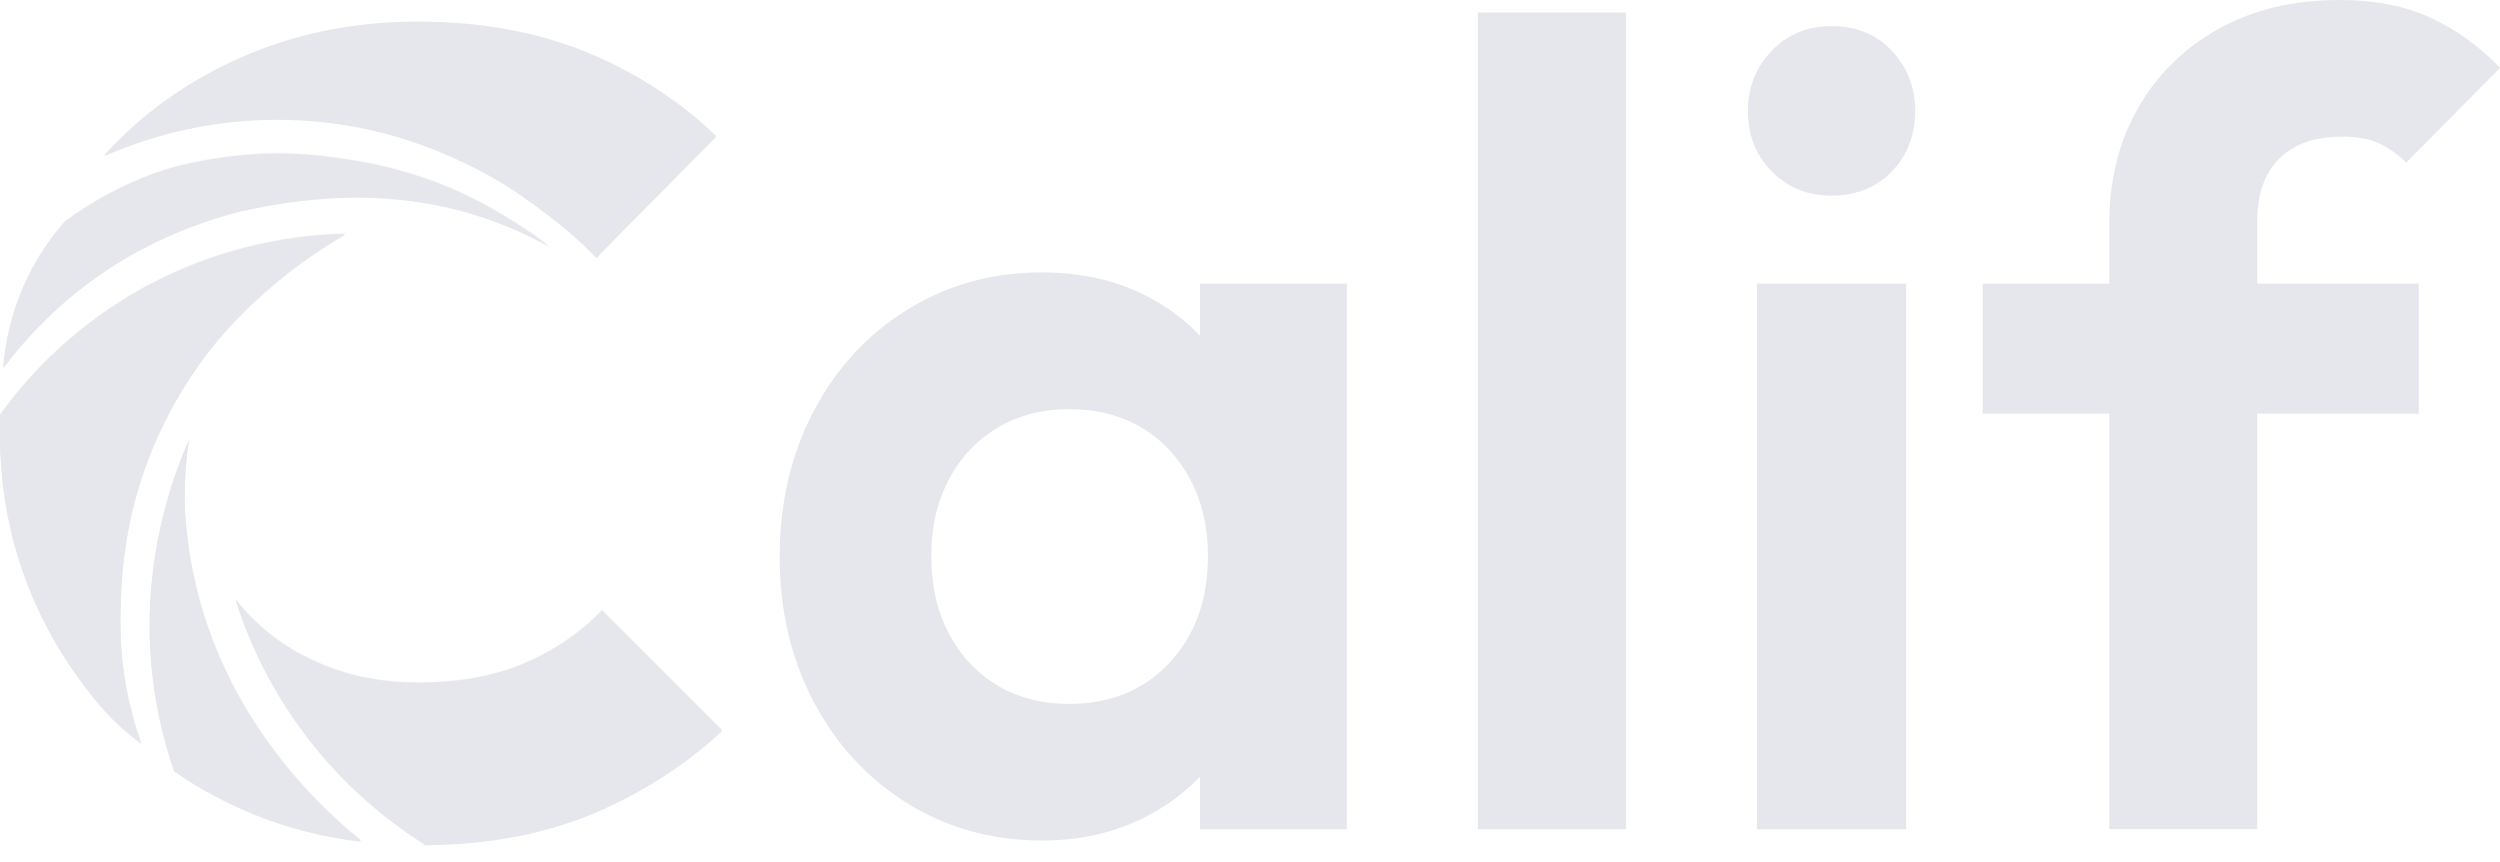
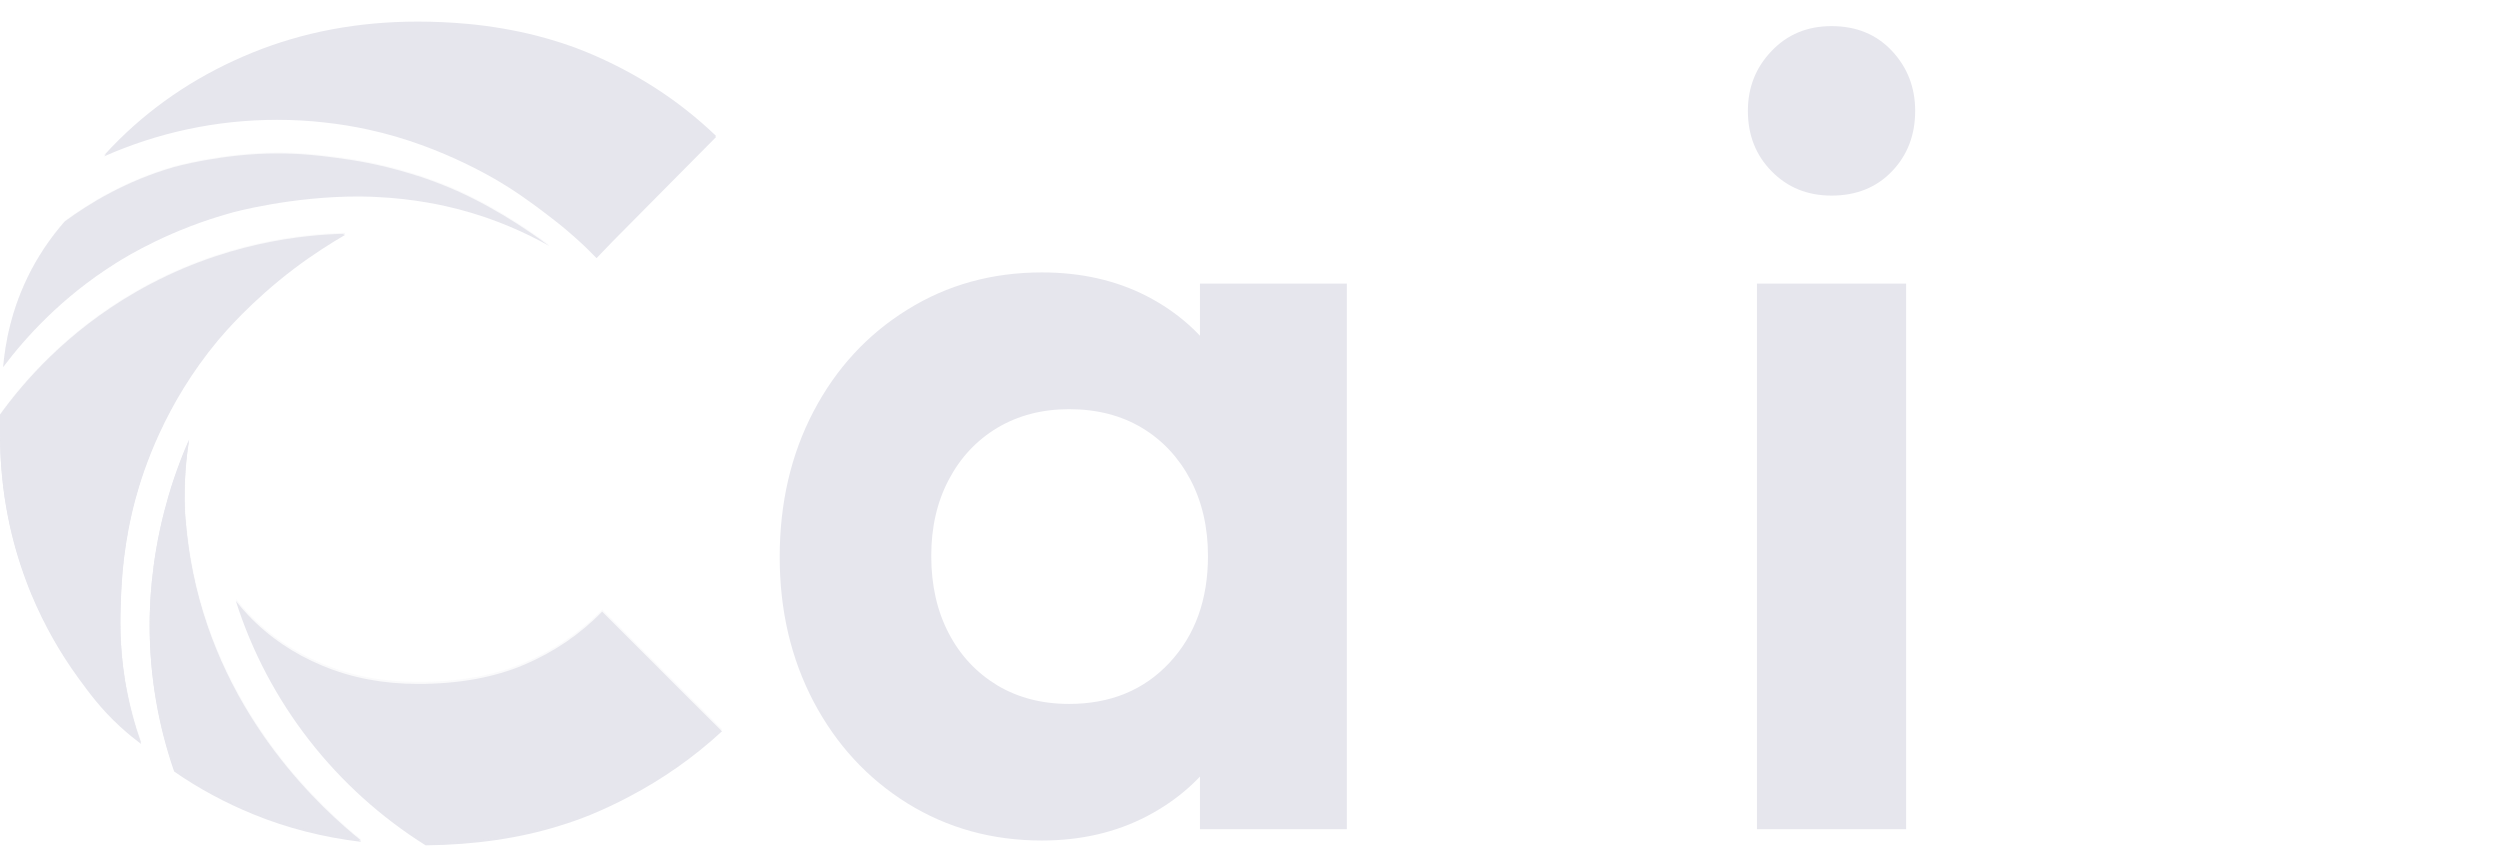
<svg xmlns="http://www.w3.org/2000/svg" width="58" height="20" viewBox="0 0 58 20" fill="none">
  <path d="M24.171 19.5C23.017 19.5 21.98 19.212 21.051 18.637C20.126 18.061 19.401 17.275 18.875 16.278C18.352 15.281 18.089 14.164 18.089 12.923C18.089 11.666 18.352 10.539 18.875 9.543C19.398 8.546 20.122 7.76 21.051 7.184C21.977 6.608 23.017 6.32 24.171 6.32C25.078 6.32 25.892 6.503 26.607 6.871C27.322 7.24 27.895 7.75 28.325 8.403C28.752 9.06 28.985 9.796 29.018 10.617V15.176C28.985 16.015 28.752 16.758 28.325 17.405C27.898 18.052 27.325 18.562 26.607 18.937C25.889 19.311 25.078 19.5 24.171 19.5ZM24.8 16.331C25.759 16.331 26.539 16.012 27.133 15.374C27.728 14.736 28.025 13.91 28.025 12.898C28.025 12.236 27.889 11.644 27.619 11.13C27.347 10.617 26.973 10.214 26.493 9.926C26.013 9.639 25.45 9.493 24.803 9.493C24.174 9.493 23.62 9.639 23.137 9.926C22.658 10.214 22.28 10.617 22.011 11.13C21.738 11.647 21.605 12.236 21.605 12.898C21.605 13.579 21.741 14.179 22.011 14.693C22.28 15.21 22.658 15.609 23.137 15.9C23.614 16.185 24.171 16.331 24.8 16.331ZM27.839 19.237V15.832L28.39 12.74L27.839 9.7V6.58H31.247V19.237H27.839Z" fill="#E6E6ED" />
-   <path d="M34.287 19.238V0.291H37.72V19.238H34.287Z" fill="#E6E6ED" />
  <path d="M42.492 4.538C41.931 4.538 41.47 4.349 41.102 3.974C40.733 3.6 40.551 3.132 40.551 2.572C40.551 2.03 40.733 1.566 41.102 1.182C41.467 0.798 41.931 0.606 42.492 0.606C43.067 0.606 43.535 0.798 43.894 1.182C44.253 1.566 44.432 2.03 44.432 2.572C44.432 3.132 44.253 3.6 43.894 3.974C43.535 4.349 43.067 4.538 42.492 4.538ZM40.761 19.237V6.58H44.222V19.237H40.761Z" fill="#E6E6ED" />
-   <path d="M46 9.596V6.581H56.116V9.596H46ZM48.934 19.238V5.216C48.934 4.203 49.151 3.306 49.591 2.529C50.027 1.752 50.646 1.136 51.451 0.681C52.256 0.226 53.197 0 54.28 0C55.1 0 55.809 0.139 56.403 0.418C56.998 0.696 57.53 1.083 58.001 1.572L55.825 3.773C55.633 3.581 55.422 3.433 55.196 3.327C54.97 3.222 54.679 3.17 54.333 3.17C53.704 3.17 53.218 3.34 52.878 3.68C52.537 4.021 52.367 4.507 52.367 5.135V19.234H48.934V19.238Z" fill="#E6E6ED" />
-   <path d="M15.84 16.03L15.206 15.396L13.967 14.158C13.46 14.681 12.859 15.092 12.16 15.39C11.46 15.687 10.64 15.835 9.696 15.835C8.891 15.835 8.154 15.696 7.483 15.417C6.811 15.139 6.232 14.746 5.752 14.238C5.653 14.133 5.56 14.024 5.471 13.913C6.223 16.284 7.805 18.287 9.875 19.581C11.018 19.568 12.055 19.417 12.986 19.129C13.228 19.054 13.466 18.971 13.692 18.878C13.998 18.751 14.296 18.612 14.583 18.46C15.373 18.045 16.094 17.541 16.747 16.937L15.84 16.03Z" fill="#E6E6ED" />
  <path d="M7.535 2.813C7.875 2.85 8.209 2.906 8.541 2.977C9.429 3.169 10.209 3.485 10.766 3.751C11.181 3.949 11.475 4.119 11.596 4.194C11.667 4.237 11.735 4.28 11.803 4.321C12.249 4.605 12.617 4.893 12.806 5.039C13.041 5.218 13.202 5.358 13.335 5.475C13.543 5.661 13.713 5.828 13.84 5.961C13.967 5.831 14.091 5.701 14.214 5.568L14.83 4.946L15.518 4.253L16.198 3.565L16.61 3.151C15.753 2.33 14.753 1.683 13.611 1.21C13.239 1.055 12.846 0.931 12.441 0.826C11.936 0.699 11.407 0.606 10.85 0.554C10.475 0.52 10.088 0.501 9.692 0.501C8.312 0.501 7.033 0.742 5.854 1.222C4.674 1.702 3.647 2.371 2.774 3.228C2.65 3.349 2.533 3.473 2.418 3.599C3.647 3.055 5.006 2.751 6.436 2.751C6.807 2.751 7.172 2.773 7.535 2.813Z" fill="#E6E6ED" />
  <path d="M4.475 13.27C4.326 12.542 4.289 11.852 4.289 11.852C4.261 11.184 4.317 10.62 4.385 10.199C4.1 10.846 3.924 11.419 3.812 11.855C3.503 13.053 3.472 14.028 3.472 14.489C3.472 15.672 3.673 16.808 4.041 17.869C4.608 18.263 5.221 18.594 5.88 18.863C6.666 19.185 7.502 19.395 8.378 19.501C7.499 18.792 5.171 16.709 4.475 13.27Z" fill="#E6E6ED" />
  <path d="M5.061 7.862C5.197 7.701 5.819 6.964 6.825 6.203C7.277 5.862 7.689 5.605 8.008 5.423C7.064 5.445 5.157 5.618 3.145 6.779C1.526 7.713 0.526 8.89 0 9.62C0 9.756 0 9.889 0 10.019C0 10.7 0.062 11.357 0.189 11.991C0.291 12.505 0.436 13.003 0.619 13.486C0.656 13.585 0.693 13.681 0.734 13.777C1.025 14.47 1.387 15.111 1.817 15.703C2.071 16.049 2.34 16.421 2.789 16.832C2.978 17.006 3.148 17.139 3.272 17.232C3.142 16.866 2.996 16.371 2.897 15.774C2.761 14.929 2.786 14.279 2.804 13.827C2.823 13.396 2.866 12.564 3.142 11.545C3.324 10.886 3.813 9.357 5.061 7.862Z" fill="#E6E6ED" />
  <path d="M8.368 4.559C8.541 4.559 8.693 4.569 8.711 4.569C9.637 4.609 10.349 4.779 10.646 4.857C11.507 5.082 12.212 5.407 12.745 5.708C12.191 5.299 11.271 4.677 10.216 4.268C9.891 4.141 9.575 4.042 9.547 4.036C8.792 3.804 8.194 3.714 7.826 3.665C7.34 3.597 6.984 3.575 6.832 3.569C6.699 3.563 6.569 3.56 6.433 3.56C5.161 3.56 4.04 3.875 4.04 3.875C2.911 4.2 2.053 4.733 1.502 5.138C1.255 5.42 0.976 5.791 0.728 6.259C0.261 7.144 0.119 7.977 0.072 8.518C0.592 7.828 1.428 6.899 2.675 6.113C2.994 5.912 3.969 5.324 5.368 4.937C5.368 4.934 6.777 4.547 8.368 4.559Z" fill="#E6E6ED" />
  <path d="M15.843 16.062L15.209 15.427L13.97 14.189C13.463 14.712 12.859 15.124 12.163 15.421C11.463 15.718 10.643 15.867 9.699 15.867C8.894 15.867 8.157 15.727 7.483 15.446C6.811 15.167 6.232 14.774 5.752 14.266C5.653 14.161 5.56 14.053 5.471 13.941C6.223 16.312 7.805 18.315 9.875 19.612C11.018 19.6 12.055 19.448 12.986 19.157C13.228 19.083 13.466 18.999 13.695 18.906C14.002 18.779 14.299 18.64 14.586 18.488C15.376 18.074 16.097 17.569 16.75 16.966L15.843 16.062Z" fill="#E6E6ED" />
  <path d="M4.475 13.297C4.326 12.57 4.289 11.88 4.289 11.88C4.261 11.211 4.317 10.644 4.385 10.227C4.1 10.873 3.924 11.446 3.812 11.883C3.503 13.081 3.472 14.056 3.472 14.52C3.472 15.702 3.673 16.838 4.041 17.9C4.608 18.293 5.221 18.624 5.88 18.893C6.666 19.215 7.502 19.426 8.378 19.531C7.502 18.822 5.171 16.739 4.475 13.297Z" fill="#E6E6ED" />
  <path d="M5.064 7.889C5.2 7.729 5.822 6.992 6.828 6.23C7.28 5.89 7.692 5.633 8.011 5.447C7.067 5.469 5.16 5.642 3.145 6.803C1.526 7.738 0.526 8.914 0 9.645C0 9.781 0 9.914 0 10.044C0 10.725 0.062 11.384 0.189 12.016C0.291 12.529 0.436 13.028 0.619 13.514C0.656 13.613 0.693 13.709 0.734 13.805C1.025 14.498 1.387 15.139 1.817 15.73C2.071 16.077 2.34 16.448 2.789 16.86C2.978 17.033 3.148 17.166 3.275 17.262C3.145 16.897 2.999 16.402 2.9 15.804C2.764 14.959 2.789 14.309 2.807 13.857C2.826 13.427 2.869 12.594 3.145 11.573C3.324 10.914 3.813 9.388 5.064 7.889Z" fill="#E6E6ED" />
-   <path d="M8.374 4.587C8.547 4.587 8.699 4.596 8.717 4.596C9.643 4.636 10.355 4.807 10.652 4.884C11.512 5.11 12.218 5.435 12.75 5.735C12.196 5.327 11.277 4.705 10.222 4.293C9.897 4.166 9.581 4.067 9.553 4.061C8.798 3.829 8.2 3.739 7.832 3.689C7.346 3.621 6.99 3.599 6.838 3.593C6.705 3.587 6.575 3.584 6.439 3.584C5.167 3.584 4.046 3.9 4.046 3.9C2.917 4.225 2.059 4.757 1.508 5.163C1.261 5.444 0.982 5.816 0.734 6.283C0.267 7.168 0.125 8.001 0.078 8.543C0.598 7.852 1.434 6.924 2.684 6.138C3.003 5.936 3.978 5.348 5.377 4.961C5.374 4.961 6.78 4.574 8.374 4.587Z" fill="#E6E6ED" />
  <path d="M7.535 2.842C7.875 2.879 8.21 2.934 8.541 3.006C9.429 3.197 10.209 3.513 10.766 3.779C11.181 3.978 11.475 4.148 11.596 4.222C11.667 4.265 11.735 4.309 11.803 4.349C12.249 4.634 12.617 4.922 12.806 5.067C13.041 5.247 13.202 5.386 13.335 5.504C13.543 5.689 13.713 5.856 13.84 5.989C13.967 5.859 14.091 5.729 14.218 5.596L14.834 4.974L15.521 4.281L16.202 3.594L16.613 3.179C15.756 2.359 14.756 1.712 13.611 1.238C13.239 1.083 12.846 0.96 12.441 0.854C11.936 0.727 11.407 0.635 10.85 0.582C10.475 0.548 10.088 0.529 9.692 0.529C8.312 0.529 7.03 0.771 5.851 1.251C4.672 1.73 3.644 2.399 2.771 3.256C2.647 3.377 2.53 3.501 2.415 3.628C3.644 3.083 5.003 2.78 6.433 2.78C6.81 2.78 7.176 2.801 7.535 2.842Z" fill="#E6E6ED" />
  <g opacity="0.2">
    <path d="M15.846 16.015L15.212 15.38L13.973 14.142C13.466 14.665 12.862 15.077 12.166 15.374C11.466 15.671 10.646 15.82 9.702 15.82C8.897 15.82 8.16 15.681 7.486 15.399C6.814 15.12 6.235 14.727 5.755 14.22C5.656 14.114 5.563 14.006 5.474 13.895C6.226 16.266 7.808 18.268 9.878 19.565C11.021 19.553 12.057 19.401 12.989 19.11C13.23 19.036 13.469 18.952 13.698 18.86C14.004 18.733 14.302 18.593 14.589 18.442C15.379 18.027 16.1 17.522 16.753 16.919L15.846 16.015Z" fill="#E6E6ED" />
    <path d="M4.484 13.251C4.336 12.524 4.299 11.834 4.299 11.834C4.271 11.165 4.326 10.598 4.395 10.181C4.11 10.828 3.933 11.4 3.822 11.837C3.512 13.035 3.481 14.01 3.481 14.474C3.481 15.656 3.683 16.792 4.051 17.854C4.617 18.247 5.23 18.578 5.89 18.848C6.676 19.169 7.512 19.38 8.388 19.485C7.512 18.776 5.184 16.693 4.484 13.251Z" fill="#E6E6ED" />
    <path d="M5.069 7.843C5.205 7.682 5.827 6.945 6.833 6.184C7.285 5.843 7.697 5.586 8.016 5.4C7.072 5.422 5.165 5.595 3.15 6.756C1.531 7.691 0.531 8.867 0.005 9.598C0.005 9.734 0.005 9.867 0.005 9.997C0.005 10.678 0.067 11.337 0.194 11.969C0.296 12.482 0.441 12.981 0.624 13.467C0.661 13.566 0.698 13.662 0.738 13.758C1.029 14.451 1.392 15.092 1.822 15.683C2.076 16.03 2.345 16.401 2.794 16.813C2.983 16.986 3.153 17.119 3.28 17.215C3.15 16.85 3.004 16.355 2.905 15.757C2.769 14.912 2.794 14.262 2.812 13.81C2.831 13.38 2.874 12.547 3.15 11.526C3.329 10.867 3.821 9.338 5.069 7.843Z" fill="#E6E6ED" />
    <path d="M8.378 4.541C8.551 4.541 8.703 4.55 8.721 4.55C9.647 4.59 10.359 4.761 10.656 4.838C11.516 5.064 12.222 5.389 12.754 5.689C12.2 5.281 11.281 4.659 10.225 4.247C9.9 4.12 9.585 4.021 9.557 4.015C8.802 3.783 8.204 3.693 7.836 3.643C7.35 3.575 6.994 3.554 6.842 3.547C6.709 3.541 6.579 3.538 6.443 3.538C5.171 3.538 4.05 3.854 4.05 3.854C2.92 4.179 2.063 4.711 1.512 5.117C1.264 5.398 0.986 5.77 0.738 6.237C0.271 7.122 0.128 7.955 0.082 8.497C0.602 7.807 1.438 6.878 2.688 6.092C3.007 5.891 3.982 5.302 5.381 4.916C5.378 4.916 6.787 4.526 8.378 4.541Z" fill="#E6E6ED" />
  </g>
</svg>